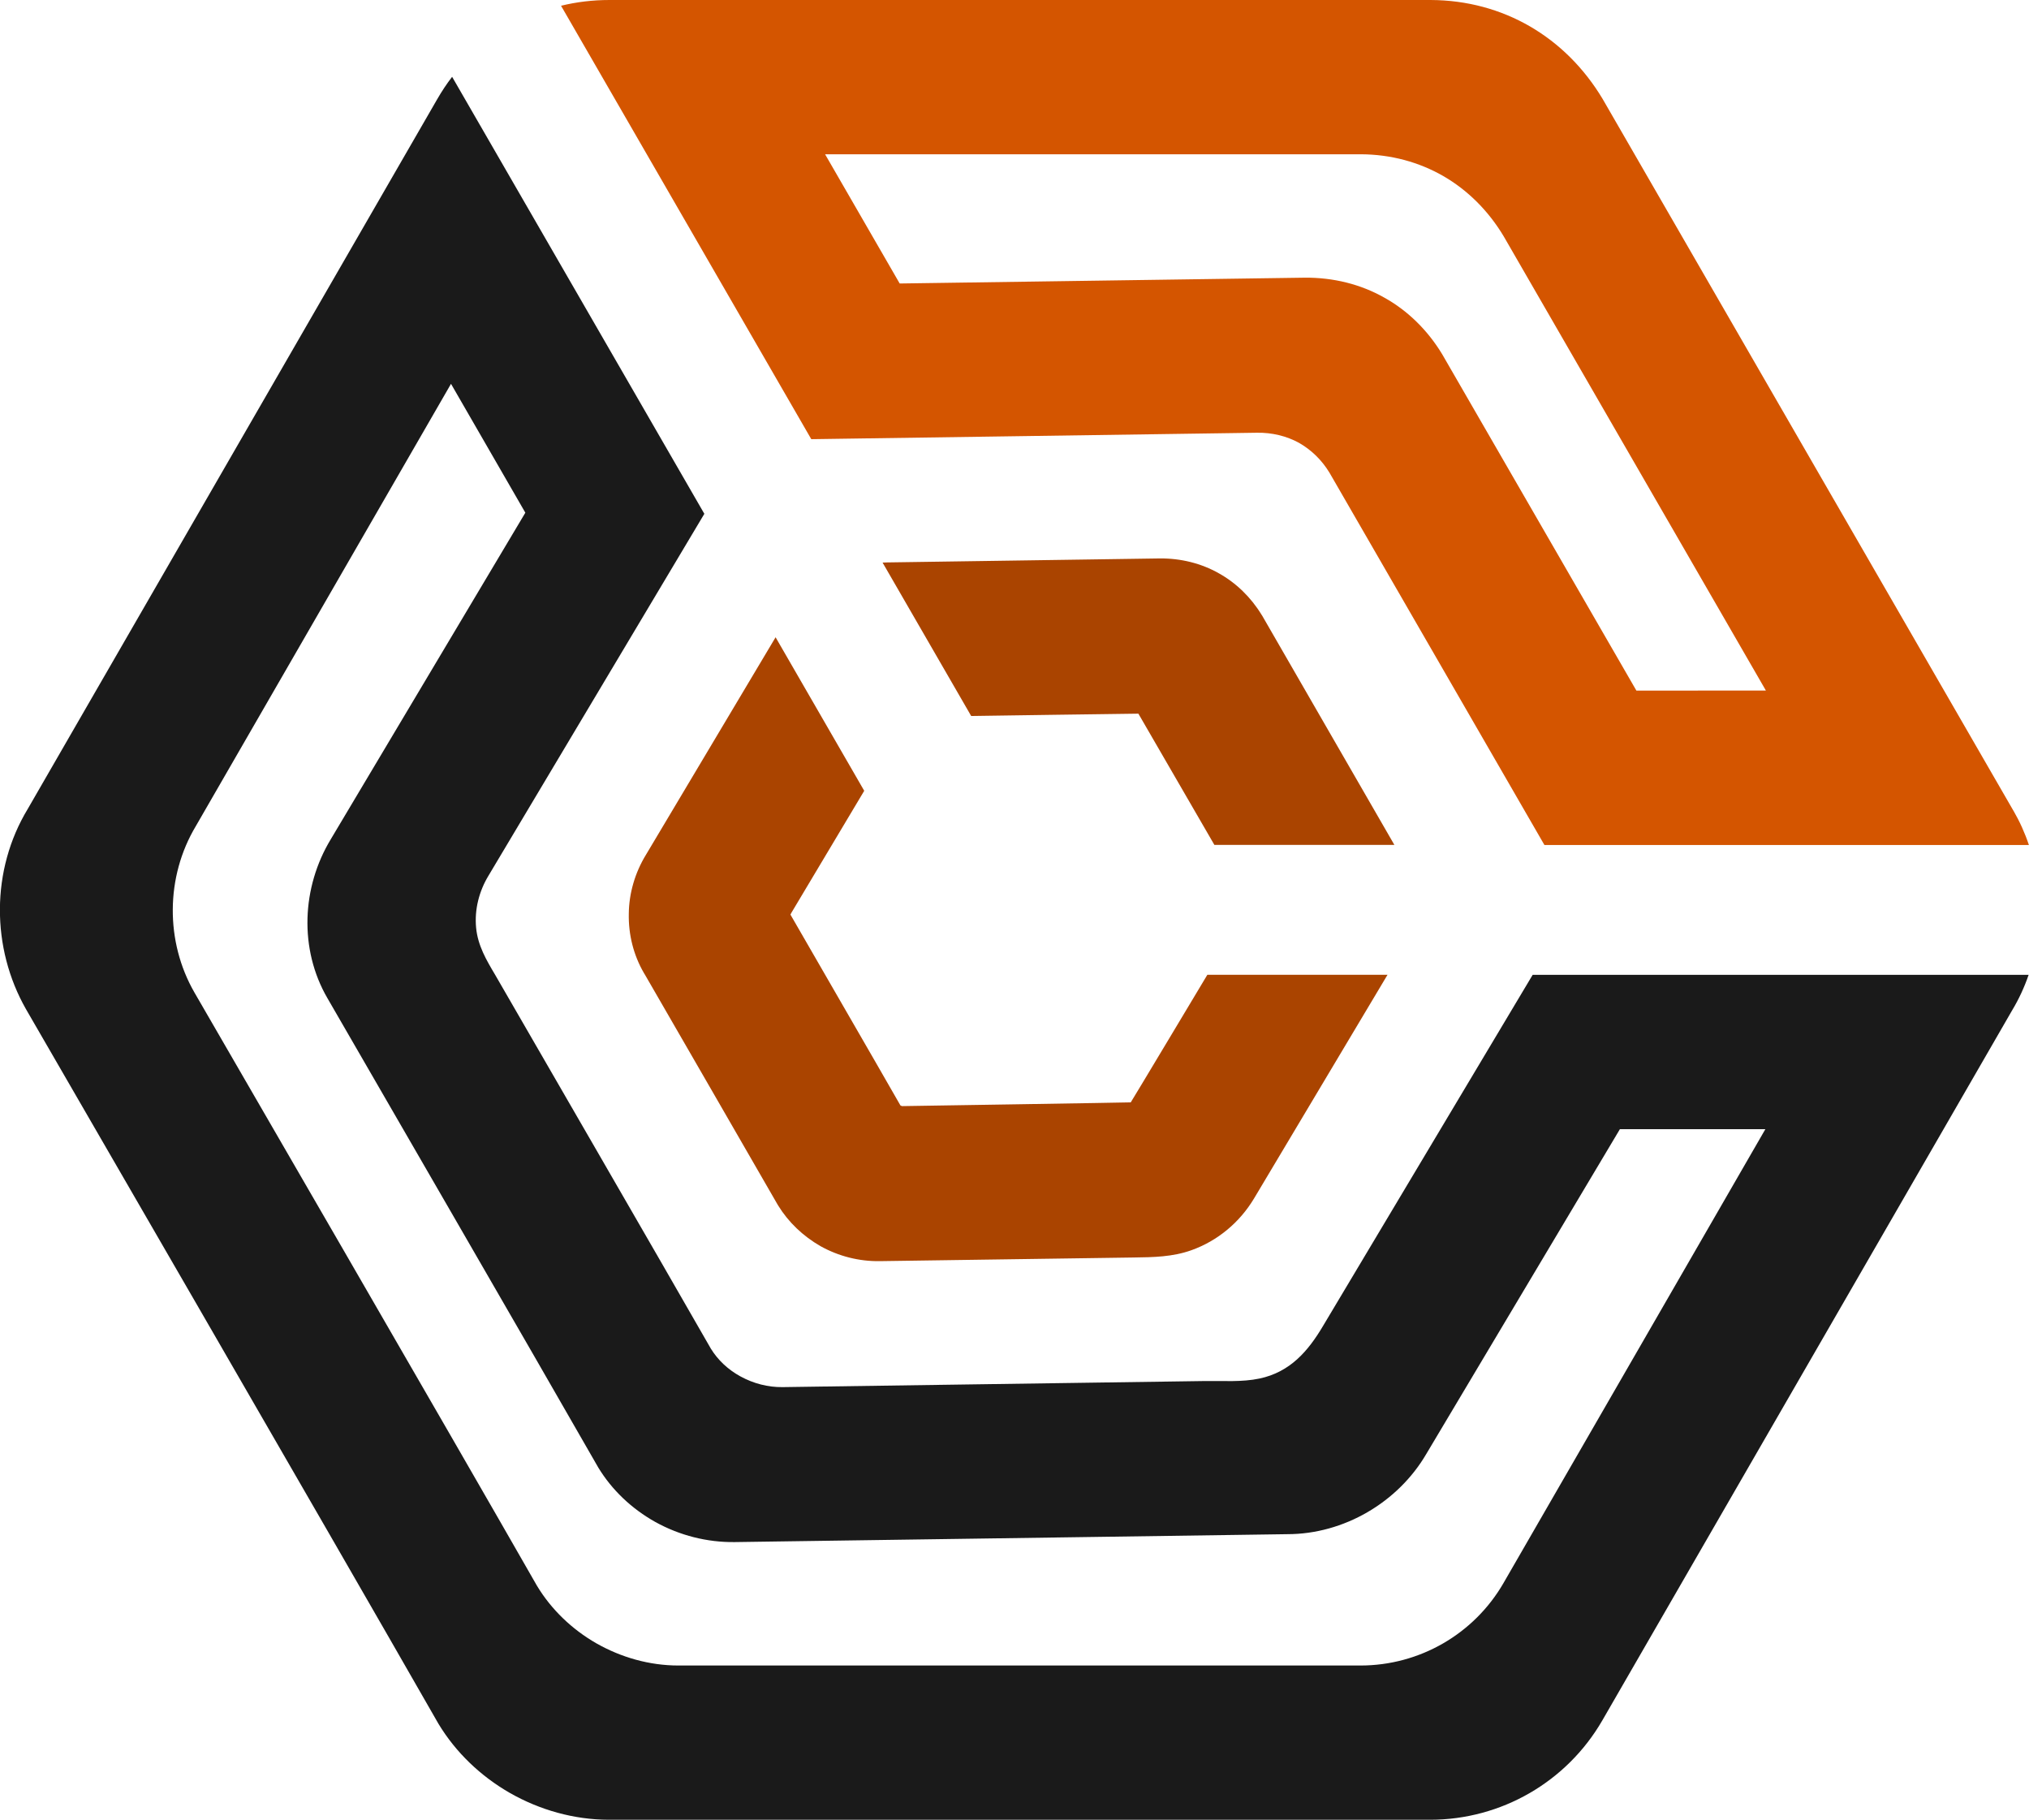
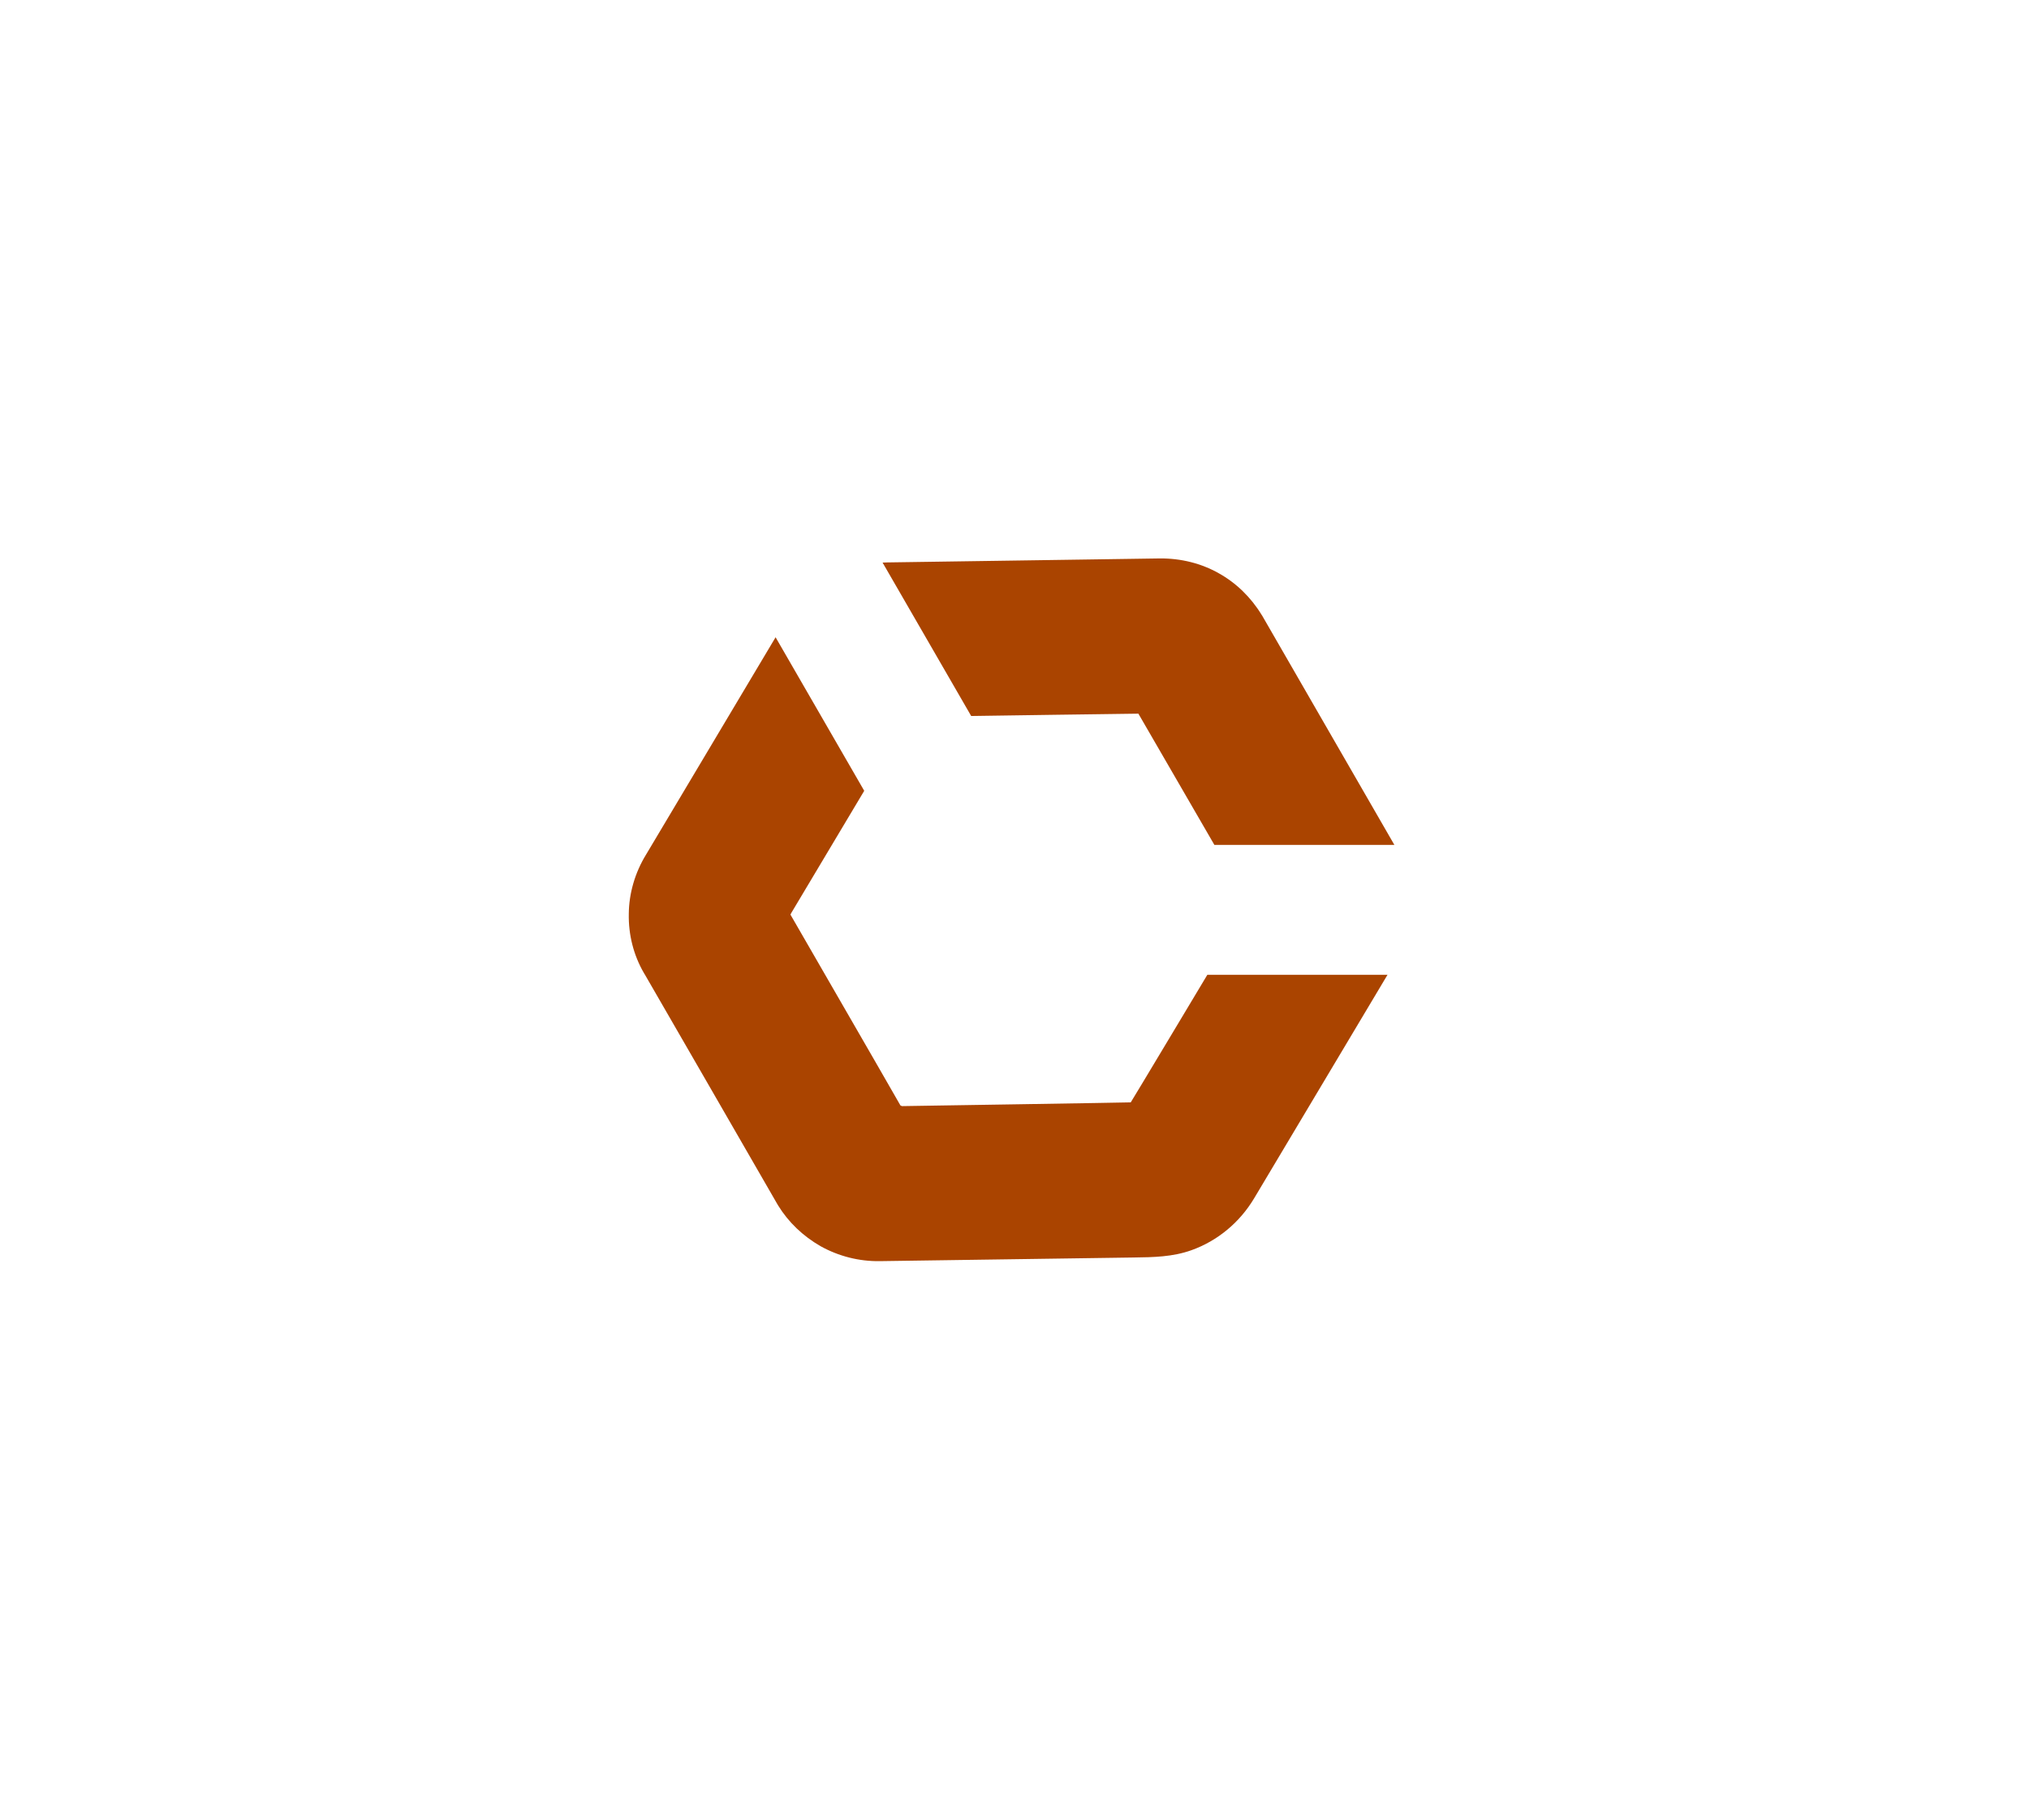
<svg xmlns="http://www.w3.org/2000/svg" width="82.325mm" height="73.819mm" version="1.1" viewBox="0 0 82.325 73.819">
  <g transform="translate(-42.065)">
    <g transform="translate(-211.78 -86.016)">
-       <path d="m314.85 150.23c-1.197 2.074-3.41 3.348-5.804 3.348h-27.679c-1.168 0-2.321-0.328-3.331-0.903-0.977-0.561-1.82-1.362-2.406-2.335-3.535-6.184-12.827-22.214-13.896-24.063-1.19-2.067-1.172-4.699 0.056-6.749l10.354-17.942 3.016 5.228-7.888 13.236c-1.188 1.954-1.3 4.466-0.141 6.459 1.02 1.771 8.541 14.757 10.989 19.039 0.551 0.907 1.351 1.669 2.315 2.208 0.988 0.547 2.103 0.829 3.221 0.815l22.422-0.321c2.288 0 4.484-1.284 5.637-3.253l7.856-13.176h5.902zm1.182-24.67-8.505 14.242c-0.613 1.034-1.339 1.87-2.574 2.134-0.714 0.152-1.492 0.092-2.218 0.102l-17.141 0.247c-0.589 7e-3 -1.179-0.145-1.711-0.437-0.501-0.275-0.914-0.663-1.199-1.129-1.697-2.97-7.863-13.621-8.749-15.159-0.359-0.603-0.703-1.189-0.772-1.905-0.071-0.744 0.119-1.485 0.504-2.12l8.756-14.676-10.234-17.727c-0.223 0.289-0.423 0.593-0.61 0.917l-16.609 28.783c-1.496 2.469-1.491 5.634-0.067 8.128 0.935 1.623 12.121 20.923 16.729 28.977 0.706 1.171 1.718 2.131 2.896 2.808 1.217 0.695 2.607 1.087 4.015 1.09h33.327c2.885 0 5.545-1.535 6.989-4.032l16.619-28.79c0.279-0.462 0.504-0.949 0.677-1.453h-20.122" fill="#1a1a1a" />
      <path d="m280.06 120.68c-0.455 0.741-0.695 1.584-0.702 2.402-0.018 0.85 0.194 1.683 0.614 2.406 0.015 0.025 0.029 0.046 0.043 0.07 0.589 1.02 4.791 8.294 5.373 9.31l0.018 0.028 0.014 0.025c0.413 0.67 1.002 1.238 1.725 1.651 0.734 0.406 1.556 0.614 2.388 0.603l10.308-0.148c0.801-0.011 1.579-0.021 2.346-0.296 1.066-0.381 1.958-1.129 2.54-2.099l5.415-9.073h-7.31s-3.094 5.168-3.108 5.175c-0.01 7e-3 -9.274 0.152-9.274 0.152-7e-3 0-0.025-4e-3 -0.071-0.028-0.98-1.718-3.997-6.925-4.462-7.74 0 0 4e-3 -0.014 0.032-0.064l2.96-4.957v-4e-3l-3.595-6.226-5.253 8.812" fill="#a40" />
-       <path d="m320.24 114.03-7.878-13.642-7e-3 -0.011c-0.592-0.977-1.408-1.771-2.346-2.289-0.952-0.54-2.064-0.818-3.228-0.808l-16.432 0.236-3.027-5.242h21.745c1.22 0.007 2.353 0.318 3.341 0.885 0.987 0.572 1.827 1.404 2.451 2.448l10.636 18.422zm15.293 4.865-16.662-28.864c-0.755-1.259-1.764-2.258-2.952-2.946-1.189-0.688-2.554-1.062-4.022-1.069h-33.33c-0.666 0-1.323 0.078-1.958 0.233l10.153 17.582 18.08-0.261c0.611-0.011 1.206 0.134 1.707 0.409 0.508 0.289 0.928 0.702 1.235 1.206l8.725 15.109h19.657c-0.162-0.487-0.374-0.956-0.632-1.401" fill="#d45500" />
      <path d="m305.05 110.98-0.017-0.025c-0.437-0.716-1.041-1.298-1.735-1.683-0.71-0.402-1.535-0.61-2.393-0.603l-11.056 0.162c-0.064 0-0.131 4e-3 -0.194 7e-3l3.595 6.223s6.77-0.099 6.784-0.095c0.01 0.011 3.083 5.323 3.083 5.323h7.303l-5.37-9.31" fill="#a40" />
    </g>
  </g>
</svg>